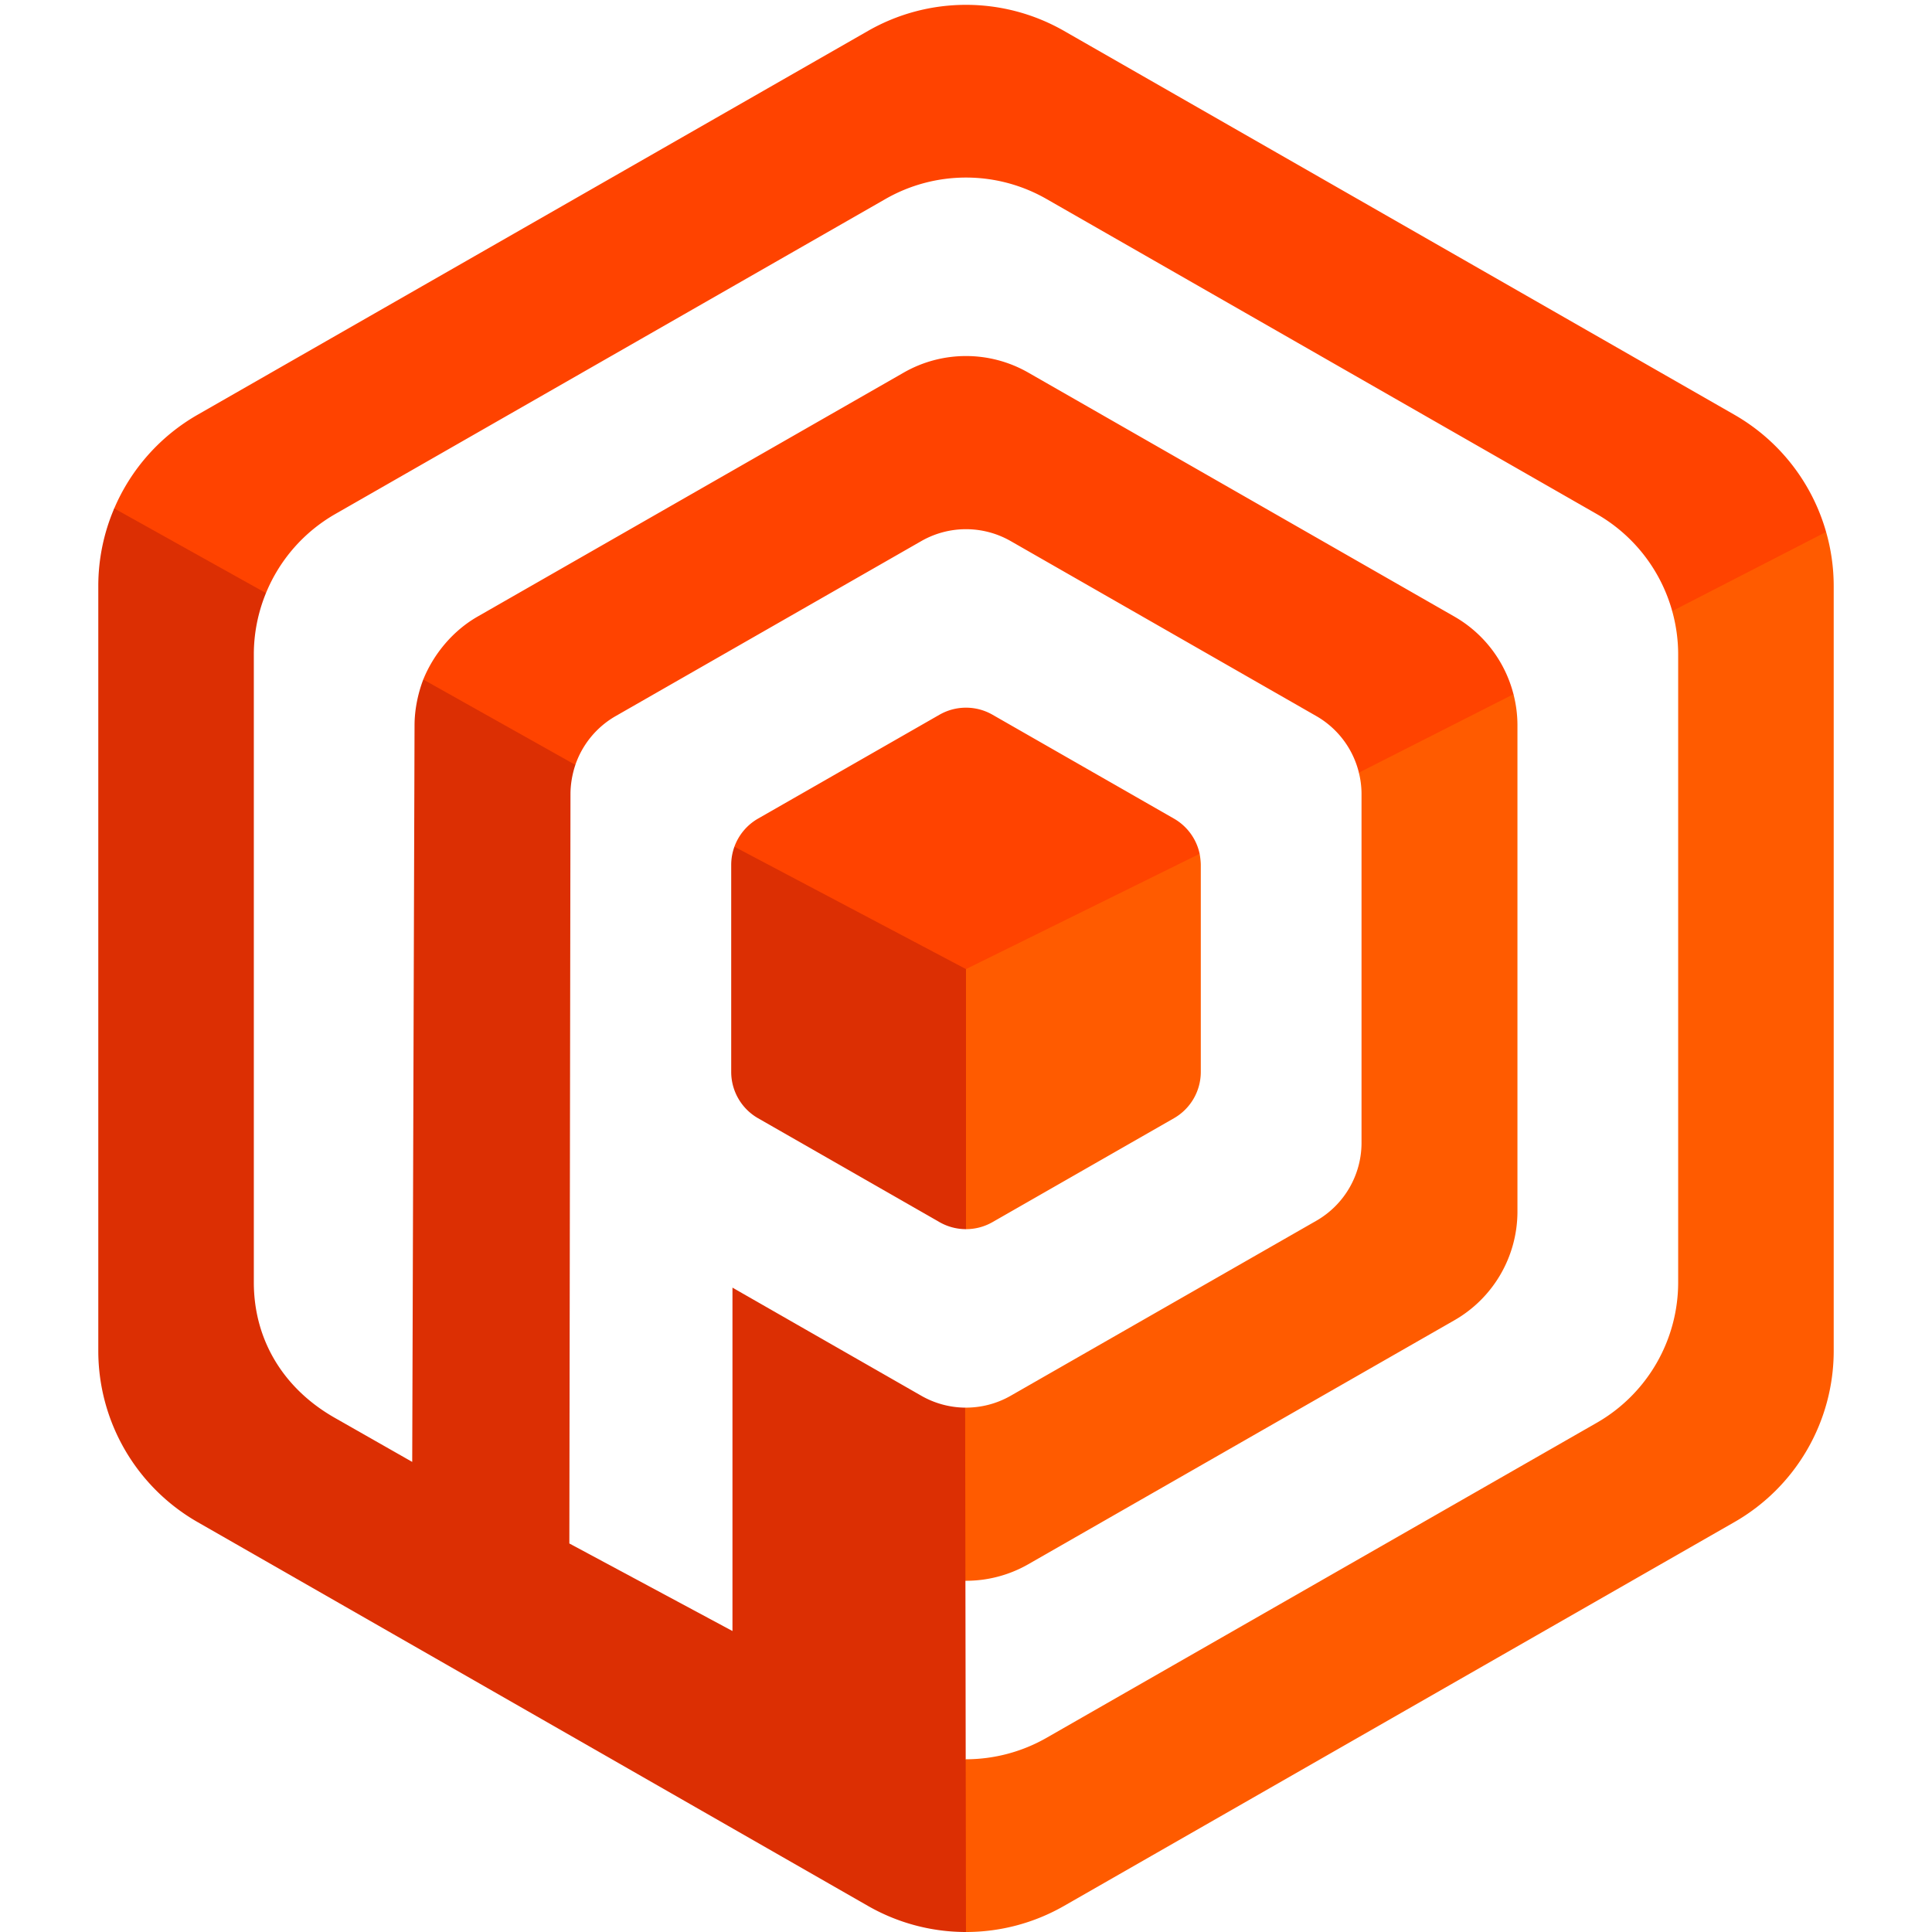
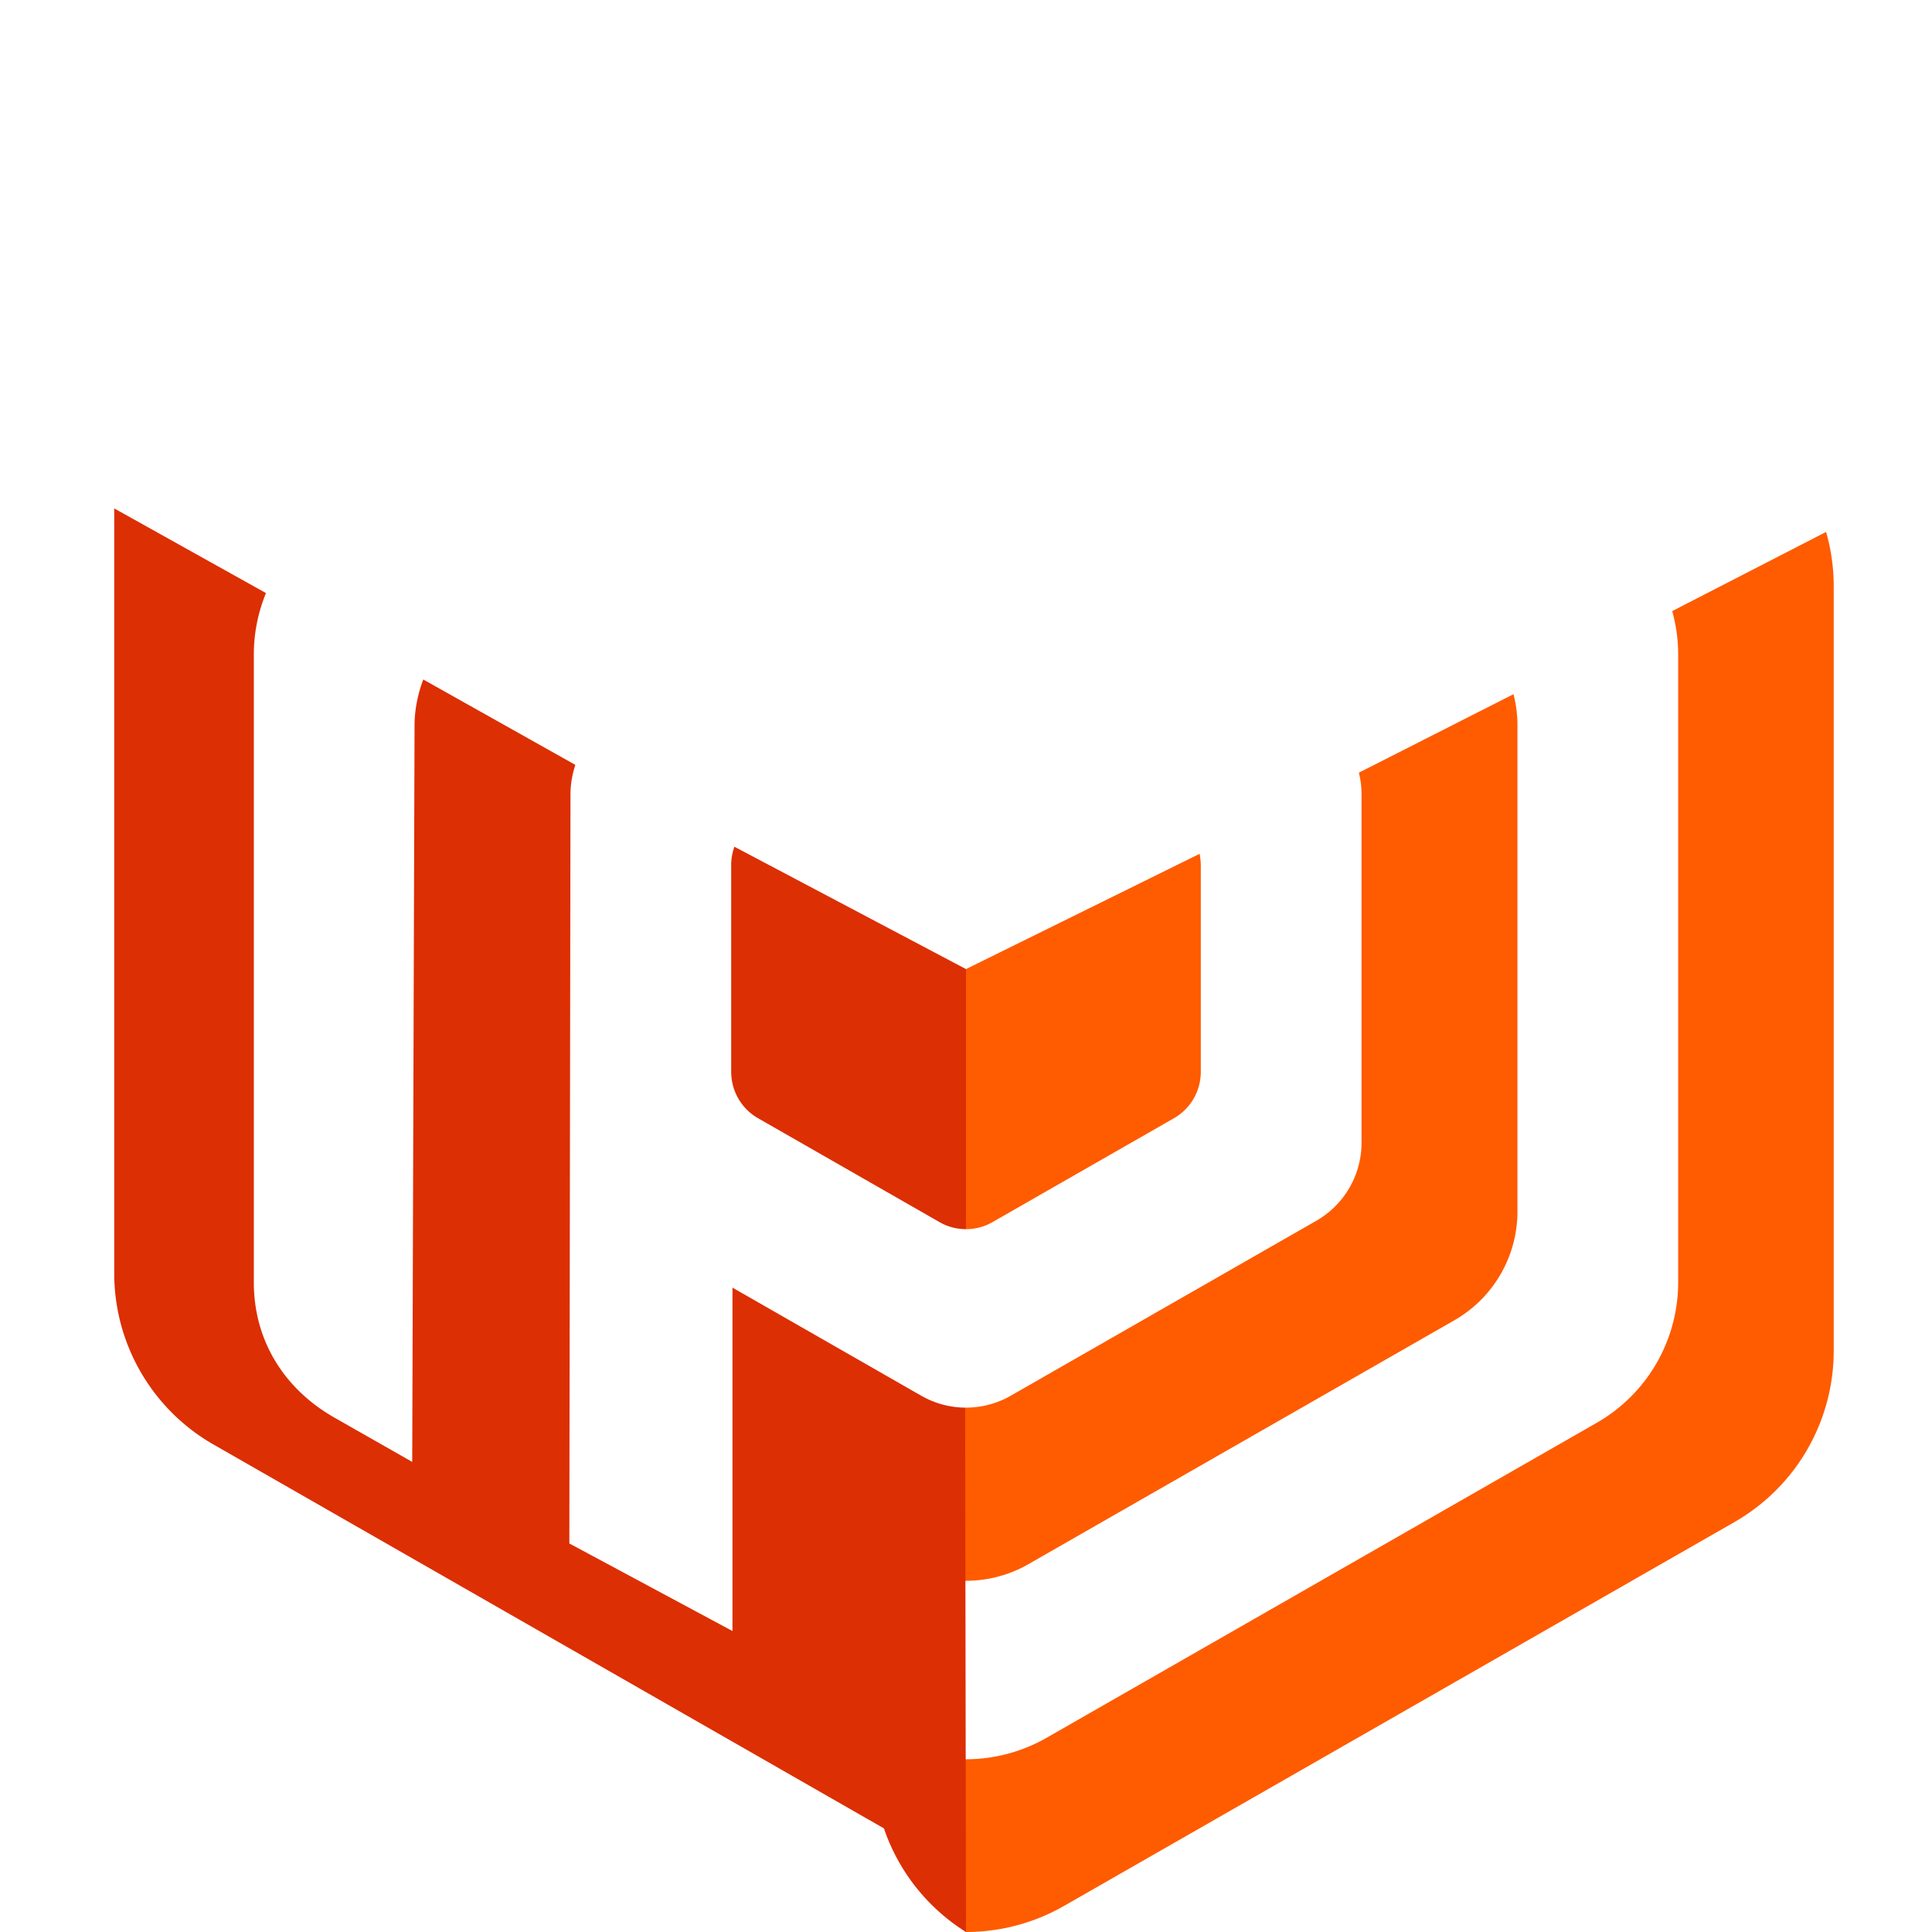
<svg xmlns="http://www.w3.org/2000/svg" width="200" height="200" viewBox="0 0 256 285">
-   <path fill="#FF4300" d="m97.325 120.757l26.762-15.323a7.873 7.873 0 0 1 7.825 0l26.763 15.323a7.874 7.874 0 0 1 3.79 5.194l-.855 1.236l-33.612 16.849l-33.877-18.084l-.284-1.052a7.878 7.878 0 0 1 3.488-4.143ZM241.36 61.186L142.46 4.56a29.1 29.1 0 0 0-28.918 0l-98.9 56.626A29.092 29.092 0 0 0 2.35 75l-.022.584l21.838 12.132l.568-.227A23.88 23.88 0 0 1 34.96 75.825l81.172-46.476a23.888 23.888 0 0 1 23.736 0l81.172 46.476a23.887 23.887 0 0 1 11.137 14.319l1.444.94l20.794-10.592l.463-2.023a29.096 29.096 0 0 0-13.52-17.283ZM76.328 105.629l45.081-25.812a13.269 13.269 0 0 1 13.182 0l45.081 25.812a13.26 13.26 0 0 1 6.285 8.348l.361.392l22.203-11.254l.24-.708a18.488 18.488 0 0 0-8.718-11.454l-62.854-35.987a18.49 18.49 0 0 0-18.378 0L55.958 90.953c-3.649 2.089-6.485 5.51-8.018 9.283l.281.669l21.627 12.203l.525-.275a13.264 13.264 0 0 1 5.955-7.204Z" />
  <path fill="#FF5B00" d="M232.176 90.144c.574 2.06.88 4.212.88 6.408v92.609a23.883 23.883 0 0 1-12.017 20.727l-81.172 46.476a24.008 24.008 0 0 1-11.906 3.156l-.516.58l-.048 24.046l.601.854a29.09 29.09 0 0 0 14.461-3.846l98.9-56.626A29.102 29.102 0 0 0 256 199.273V86.44a29.05 29.05 0 0 0-1.123-7.972l-22.7 11.676Zm-23.415 12.263l-22.804 11.57c.251 1.023.389 2.083.389 3.163v51.433c0 4.756-2.547 9.148-6.674 11.511l-45.081 25.812a13.255 13.255 0 0 1-6.716 1.75l-.673.995l.234 23.538l.439 1.01a18.474 18.474 0 0 0 9.314-2.44l62.854-35.988a18.496 18.496 0 0 0 9.304-16.05v-71.709c0-1.57-.205-3.112-.586-4.595Zm-46.297 23.543c.088.471.172 1.151.172 1.64v30.533a7.874 7.874 0 0 1-3.96 6.833l-26.763 15.323a7.861 7.861 0 0 1-3.916 1.041l-.653-1.053l.118-36.803l.537-.508l34.465-17.006Z" />
-   <path fill="#DC2F03" d="M127.999 142.956v38.364a7.87 7.87 0 0 1-3.911-1.04l-26.762-15.324a7.873 7.873 0 0 1-3.962-6.833V127.59c0-.93.164-1.837.472-2.686l34.163 18.052Zm-.124 64.693a13.25 13.25 0 0 1-6.466-1.753L93.55 189.945v50.657l-24.063-12.916l.167-110.545c0-1.452.272-2.972.72-4.308L47.94 100.236c-.795 2.076-1.288 4.473-1.288 6.766l-.344 108.652l-11.5-6.547c-7.432-4.255-11.865-11.382-11.865-19.946V96.55c0-3.16.63-6.23 1.791-9.061L2.35 75A29.055 29.055 0 0 0 0 86.44v112.834a29.1 29.1 0 0 0 14.641 25.254l98.9 56.626A29.079 29.079 0 0 0 127.997 285l-.123-77.351Z" />
+   <path fill="#DC2F03" d="M127.999 142.956v38.364a7.87 7.87 0 0 1-3.911-1.04l-26.762-15.324a7.873 7.873 0 0 1-3.962-6.833V127.59c0-.93.164-1.837.472-2.686l34.163 18.052Zm-.124 64.693a13.25 13.25 0 0 1-6.466-1.753L93.55 189.945v50.657l-24.063-12.916l.167-110.545c0-1.452.272-2.972.72-4.308L47.94 100.236c-.795 2.076-1.288 4.473-1.288 6.766l-.344 108.652l-11.5-6.547c-7.432-4.255-11.865-11.382-11.865-19.946V96.55c0-3.16.63-6.23 1.791-9.061L2.35 75v112.834a29.1 29.1 0 0 0 14.641 25.254l98.9 56.626A29.079 29.079 0 0 0 127.997 285l-.123-77.351Z" />
</svg>